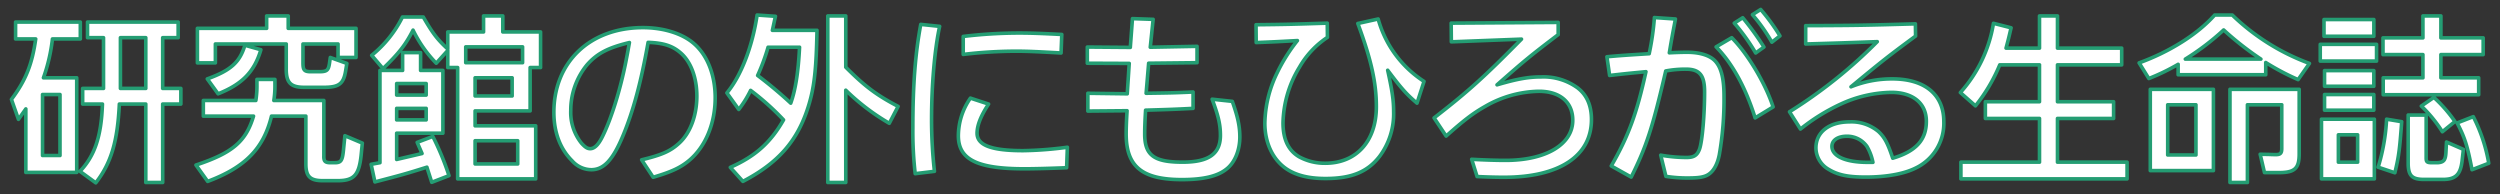
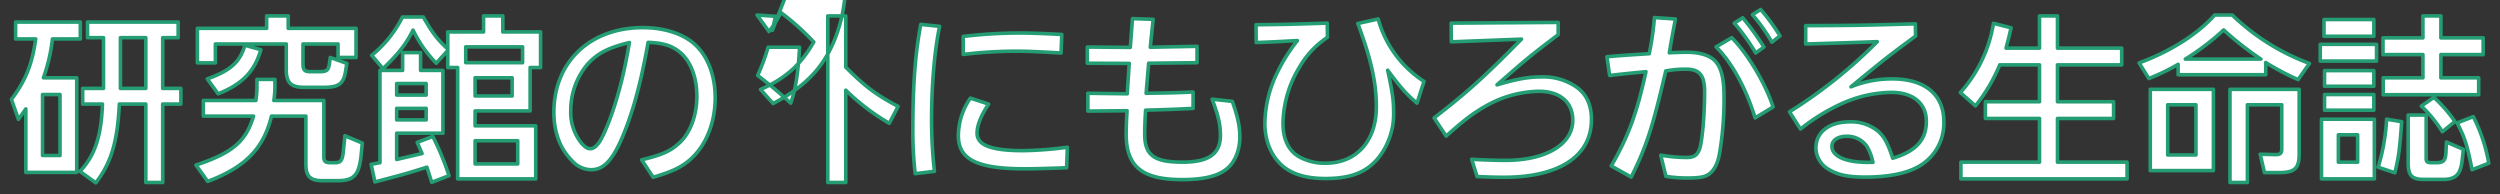
<svg xmlns="http://www.w3.org/2000/svg" width="695" height="54" viewBox="0 0 695 54">
  <rect x="0" y="0" width="695" height="54" fill="#333333" stroke="none" />
  <defs>
    <style>
      .cls-1 {
        fill: #fff;
        stroke: #249d73;
        stroke-linejoin: round;
        stroke-width: 1px;
        fill-rule: evenodd;
      }
    </style>
  </defs>
-   <path id="ttl_publication.svg" class="cls-1" d="M362.127,6857.33c4.251-5.5,6.051-11.4,6.551-21.9h7.35v21.8h4.7v-21.8h5.051v-4.35h-5.051v-14.1h4.3v-4.35h-25.2v4.35h4.45v14.1h-5.8v4.35h5.5c-0.3,8.95-2.15,14.4-6.25,18.7Zm6.851-26.25v-14.1h7.05v14.1h-7.05Zm-26.3,23.35h14.151v-26.3h-9.251a48.217,48.217,0,0,0,2.5-10.8h7.751v-4.7h-18v4.7h5.6c-1,7.05-2.75,11.45-6.75,16.8l1.95,5.55,2.05-2.9v17.65Zm4.65-4.7v-16.95h4.851v16.95h-4.851Zm72.4-31h9.75v3.75h5v-8.1H415.627v-3.45h-6v3.45H390.376v9.6h5v-5.25h19.7v6.8c-0.05,3.95,1.2,5.25,5.051,5.25h5.35c4.25,0,5.5-.95,6.1-4.5l0.35-2.15-4.6-1.65-0.25,1.75c-0.3,1.85-.75,2.2-2.85,2.2h-2.55c-1.6-.05-1.95-0.5-1.95-2.45v-5.25Zm-16.151.35c-1.4,4.7-3.9,7-10.451,9.35l3,4.15c6.7-2.65,10.1-6.15,11.9-12.25Zm3.35,9.5v1.35a26.415,26.415,0,0,1-.3,4.5h-14.6v4.35h13.951c-2.1,7.05-5.851,10.25-16,13.6l3.25,4.55c10.4-3.9,15.551-9.1,17.751-18.15h9.551v13.45c0.05,3.4,1.25,4.5,4.75,4.5h4.25c4.351-.05,5.751-1.55,6.351-6.9l0.35-3.55-4.851-2.05-0.4,4.05c-0.3,2.95-.7,3.45-2.45,3.45h-1.3c-1.4-.05-1.75-0.45-1.7-1.95v-15.35h-13.9a26.276,26.276,0,0,0,.3-4.45v-1.4h-5Zm35.049-3c4.5-4.35,6.25-6.6,8.351-10.7a34.922,34.922,0,0,0,6.45,9.2l3.2-3.55v4.75h2.75v30.95h21.7v-14.75H467.578v-4.15h15.3v-12.05h2.9v-9.9h-10.5v-4.45h-5.35v4.45h-9.951v4.75c-2.9-2.7-4.15-4.3-6.8-8.9h-5.8a31.955,31.955,0,0,1-8.55,10.65Zm38.8-6.05v4.4h-15.8v-4.4h15.8Zm-13.2,13.65v-5.05h10.3v5.05h-10.3Zm0,18.9v-6.45h11.85v6.45h-11.85Zm-26.452-.35-2.45.45,1.05,4.9c7.45-1.95,8.75-2.3,14.451-4.1l1.35,4.2,4.8-1.85a76.484,76.484,0,0,0-4.5-10.9l-4.35,1.65,1.35,3.1-7.051,1.65v-7.3h12.851v-17.45h-6.2v-4.95h-5v4.95h-6.3v25.65Zm12.851-15.1v3.2h-8.2v-3.2h8.2Zm-8.2-3.7v-3.2h8.2v3.2h-8.2Zm71.3,22.85c5.251-1.55,7.651-2.7,10.1-4.75,4.5-3.85,7.15-10.25,7.15-17.35,0-6.3-2.15-11.8-5.9-15.05-3.2-2.8-8.451-4.45-14.2-4.45-14.7,0-24.751,9.55-24.751,23.55,0,5.55,1.75,10.2,5.1,13.5a7.18,7.18,0,0,0,5.3,2.45c3.45,0,5.95-2.65,8.751-9.3,2.9-6.9,5.1-15.1,7.05-26.1,4.25,0.15,6.7.95,8.9,2.8,2.95,2.45,4.65,6.95,4.65,12.15,0,5.4-1.85,10.3-4.95,13.1-2.4,2.2-4.8,3.25-10.4,4.6Zm-6.6-37.45c-0.6,3.45-.75,4.05-1,5.4-1.55,7.75-4,15.7-6.451,20.65-1.15,2.35-2.25,3.45-3.45,3.45-0.8,0-1.4-.4-2.45-1.55a13.715,13.715,0,0,1-2.95-9.1,19.885,19.885,0,0,1,4.55-12.7C501.477,6821.38,504.477,6819.78,510.478,6818.33Zm39.749-3.4,0.85-3.9-5.1-.35c-1.3,8.75-4.45,16.9-8.4,21.65l3.3,4.6a29.8,29.8,0,0,0,3.3-5.3,71.183,71.183,0,0,1,9.15,8.2c-3.6,6.3-7.8,10.1-14.8,13.2l3.5,3.9c9.85-5.15,15.2-11.25,18.2-20.85,1.65-5.3,2.2-10.25,2.4-21.15h-12.4Zm7.551,4.7c-0.35,7.05-1.15,11.95-2.45,15.55a117.565,117.565,0,0,0-9.2-7.7,58.021,58.021,0,0,0,2.9-7.85h8.751Zm27.4,16.45c-6.1-3.2-9.25-5.6-14.551-10.9v-14.25h-5v46.3h5v-25.65a61.336,61.336,0,0,0,12.1,9.2Zm6.3-22.8c-1.5,7.9-2.2,16.8-2.2,28.7a102.313,102.313,0,0,0,.65,12.8l5.35-.65a129.767,129.767,0,0,1-.8-14.4c0-9.65.85-19.55,2.25-25.9Zm13.8,20.5a18.456,18.456,0,0,0-3.351,10.45c0,6.6,5.2,9.2,18.4,9.2,2.55,0,6.55-.1,11.7-0.3l0.2-5.7a101.24,101.24,0,0,1-12.3.95c-8.85,0-12.8-1.5-12.8-4.85,0-2.15,1.05-4.85,3.2-8.1Zm-2-12.15a124.634,124.634,0,0,1,14.651-.9c3.351,0,6.2.15,12.551,0.5l0.2-5.15c-5.9-.3-8.6-0.4-11.951-0.4a131.071,131.071,0,0,0-15.451.95v5Zm45.551,15.65c-0.15,2.4-.25,4.7-0.25,6.45,0,9.1,4.45,12.7,15.5,12.7,5.85,0,9.85-.9,12.35-2.9,2.3-1.75,3.751-5.2,3.751-8.95,0-3-.6-5.7-2.1-9.9l-5.6-.6c1.7,4.55,2.3,7,2.3,10.05,0,5.15-3.25,7.45-10.5,7.45-8,0-10.551-1.9-10.551-7.85,0-1.95.1-4.15,0.25-6.6,6.95-.2,8.351-0.25,13.2-0.5v-4.55c-5.5.25-6.5,0.25-13.051,0.35l0.7-8.35,13.451-.15v-4.55l-13,.25,0.8-7.75-5.75-.2-0.6,8-11.951-.1v4.5l11.651,0.05-0.55,8.45-10.951-.15v4.95Zm35.9-18.95c5.151-.2,5.951-0.25,11.451-0.55a47.777,47.777,0,0,0-5.65,9,33.165,33.165,0,0,0-3.4,13.95c0,5.4,2.151,10.05,5.9,12.65,2.7,1.85,6.3,2.75,10.95,2.75,7.2,0,11.651-1.8,15-6.1a19.762,19.762,0,0,0,3.951-12.5c0-3.15-.4-5.8-1.651-11.5,3.751,5,5.251,6.7,8.151,9.15l1.95-6.05a30.2,30.2,0,0,1-12.751-17.35l-5.65,1.25c3.75,10.15,5.15,16.5,5.15,23.15,0,9.55-5.55,15.7-14.2,15.7a14.9,14.9,0,0,1-7.2-1.75c-3.05-1.75-4.55-4.9-4.55-9.45a30.892,30.892,0,0,1,4.6-15.55,24.578,24.578,0,0,1,7.75-8.25l-0.05-3.95c-9.4.3-10.8,0.35-19.8,0.45Zm52.8,26c4.95-4.4,7.4-6.3,10.851-8.25a30.771,30.771,0,0,1,14.951-4.2c5.85,0,9.4,3.05,9.4,8.05,0,6.7-7.45,11.15-18.651,11.15-2.6,0-5.9-.1-9.45-0.3l1.5,4.8c3.1,0.15,5.6.2,7.5,0.2,15.351,0,24.3-5.9,24.3-16.05,0-3.85-1.251-6.8-3.851-8.8a16.136,16.136,0,0,0-10.05-3.05c-3.651,0-6.7.55-12.351,2.2,7.95-7,9.2-8,17-13.95v-3.4l-29.752.2,0.05,5.2,19.5-.75c-10.45,10.6-14.7,14.45-24.3,21.9Zm80.1-31.4a55.515,55.515,0,0,1,5.95,8.3l2.3-1.65a78.222,78.222,0,0,0-5.9-8.15Zm5.05-2.35a48,48,0,0,1,5.4,7.65l2.25-1.75a54.784,54.784,0,0,0-5.35-7.35Zm-10.1,8.95c4.5,4.55,8.251,11.4,10.851,19.75l5-3.05c-2.15-6.6-7.15-14.9-11.5-19.25Zm-23.6,36.2c4.2-8.45,5.9-13.55,9.6-29.5a29.7,29.7,0,0,1,5.6-.5c3.85,0,5.2,1.7,5.2,6.35,0,6.3-.65,13.75-1.4,15.85-0.65,1.75-1.55,2.35-3.65,2.35a42.189,42.189,0,0,1-7.151-.65l1.45,5.9a37.354,37.354,0,0,0,6.1.45c3.15,0,4.6-.25,5.75-1,1.4-.9,2.5-2.85,3-5.5a89.618,89.618,0,0,0,1.3-16.2c0-4.85-.75-7.9-2.35-9.7-1.45-1.65-4.3-2.55-7.9-2.55q-2.175,0-4.951.15c0.751-4.5.9-5.15,1.7-9.4l-5.851-.4a74.83,74.83,0,0,1-1.45,10.05c-6.35.4-7.85,0.5-11.751,0.85l0.75,5.2c3.951-.45,4.851-0.55,10.1-1.05-2.55,11.6-4.85,17.9-9.651,26.2Zm47.05-13.35a54.673,54.673,0,0,1,11.1-6.9,34.884,34.884,0,0,1,14.151-3.3c6.05,0,9.751,3.05,9.751,8.05,0,5.15-2.9,8.35-9.351,10.25-1.35-4.1-2.25-5.8-3.95-7.4a11.679,11.679,0,0,0-8.051-2.7c-5.7,0-9.35,2.85-9.35,7.25a6.908,6.908,0,0,0,3.45,5.9c2.6,1.6,5.4,2.2,10.351,2.2,5.8,0,10.7-.9,13.9-2.5a13.776,13.776,0,0,0,7.851-12.95c0-7.5-5.3-11.85-14.3-11.85a30.15,30.15,0,0,0-11.5,2.2c8.651-7.15,9.951-8.2,17.951-14.1l-0.05-3.4c-14.25.4-16.4,0.45-30.5,0.5v5.1c8.75-.25,10.3-0.3,19.9-0.65a133.88,133.88,0,0,1-24.4,19.5Zm19,9.25h-0.3c-6.151,0-9.951-1.7-9.951-4.45,0-1.7,1.65-2.8,4.15-2.8a6.705,6.705,0,0,1,5.6,2.85,14.5,14.5,0,0,1,1.65,4.4h-1.15Zm47.45-27.1v10.25H887.43v4.65h15.051v12.15H880.629v4.65h46.2v-4.65H907.481v-12.15h15.6v-4.65h-15.6v-10.25h17.851v-4.65H907.481v-8.95h-5v8.95h-9.3c0.65-2.45.75-2.85,1.4-5.65l-4.9-1.25a37.89,37.89,0,0,1-9.2,19.25l4.2,3.7a46.929,46.929,0,0,0,6.751-11.4h11.051Zm67.351,11.1v12.2c0,1.25-.4,1.65-1.6,1.65-0.151,0-.851,0-1.951-0.05l-2.45-.05,1.2,5.1h3.4c5,0.1,6.3-1,6.25-5.45v-17.7H955.431v25.9h4.85v-21.6h9.551Zm-36.553,18.3H950.83v-22.6H933.279v22.6Zm12.7-18.3v13.95h-7.85v-13.95h7.85Zm19.4-11.75a68.178,68.178,0,0,0,9,4.75l3.15-4.5a61.289,61.289,0,0,1-21.451-13.45h-4.9c-4.7,5.3-12.45,10.2-21,13.3l2.7,4.35a58.507,58.507,0,0,0,8.151-3.95v2.9h24.351v-3.4Zm-22.351-.95a69.478,69.478,0,0,0,10.651-8.1,86.028,86.028,0,0,0,10.35,8.1h-21Zm81.55,9.9v-4.7h-10.5v-6.45h11.75v-4.65h-11.75v-6.1h-5v6.1h-11.1v4.65h11.1v6.45H998.03v4.7h26.55Zm-15.95,3.15a36.9,36.9,0,0,1,5.85,7.15l3.5-2.85a38.774,38.774,0,0,0-5.85-6.7Zm-7.35,18.55c1.1-4.55,1.35-6.55,1.9-14.2l-4.2-.7a54.98,54.98,0,0,1-2.35,13.35Zm8.7-16.05h-5v13.55c0.05,3.35,1.1,4.35,4.45,4.35h4.95c3.75,0.05,5.15-1.25,5.6-5.25l0.35-3.1-4.7-2.05-0.15,2.8c-0.1,2.25-.6,2.85-2.35,2.95h-1.75c-1.2-.05-1.4-0.25-1.4-1.35v-11.9Zm-13.8-19.65H980.529v4.65H996.18v-4.65Zm-0.75,11.65v-4.35h-13.7v4.35h13.7Zm-13.7,2.3v4.35h13.7v-4.35h-13.7Zm-0.15-20.85v4.65H995.43v-4.65H981.579Zm37,28.75c2.15,4.05,2.85,6.3,4.15,13l4.65-1.8a44.862,44.862,0,0,0-4.3-12.95Zm-23-1.05h-14.7v16.6h14.7v-16.6Zm-4.65,4.35v7.6h-5.351v-7.6h5.351Z" transform="translate(-335.5 -6806.5)" />
+   <path id="ttl_publication.svg" class="cls-1" d="M362.127,6857.33c4.251-5.5,6.051-11.4,6.551-21.9h7.35v21.8h4.7v-21.8h5.051v-4.35h-5.051v-14.1h4.3v-4.35h-25.2v4.35h4.45v14.1h-5.8v4.35h5.5c-0.3,8.95-2.15,14.4-6.25,18.7Zm6.851-26.25v-14.1h7.05v14.1h-7.05Zm-26.3,23.35h14.151v-26.3h-9.251a48.217,48.217,0,0,0,2.5-10.8h7.751v-4.7h-18v4.7h5.6c-1,7.05-2.75,11.45-6.75,16.8l1.95,5.55,2.05-2.9v17.65Zm4.65-4.7v-16.95h4.851v16.95h-4.851Zm72.4-31h9.75v3.75h5v-8.1H415.627v-3.45h-6v3.45H390.376v9.6h5v-5.25h19.7v6.8c-0.05,3.95,1.2,5.25,5.051,5.25h5.35c4.25,0,5.5-.95,6.1-4.5l0.35-2.15-4.6-1.65-0.25,1.75c-0.3,1.85-.75,2.2-2.85,2.2h-2.55c-1.6-.05-1.95-0.5-1.95-2.45v-5.25Zm-16.151.35c-1.4,4.7-3.9,7-10.451,9.35l3,4.15c6.7-2.65,10.1-6.15,11.9-12.25Zm3.35,9.5v1.35a26.415,26.415,0,0,1-.3,4.5h-14.6v4.35h13.951c-2.1,7.05-5.851,10.25-16,13.6l3.25,4.55c10.4-3.9,15.551-9.1,17.751-18.15h9.551v13.45c0.05,3.4,1.25,4.5,4.75,4.5h4.25c4.351-.05,5.751-1.55,6.351-6.9l0.35-3.55-4.851-2.05-0.4,4.05c-0.3,2.95-.7,3.45-2.45,3.45h-1.3c-1.4-.05-1.75-0.45-1.7-1.95v-15.35h-13.9a26.276,26.276,0,0,0,.3-4.45v-1.4h-5Zm35.049-3c4.5-4.35,6.25-6.6,8.351-10.7a34.922,34.922,0,0,0,6.45,9.2l3.2-3.55v4.75h2.75v30.95h21.7v-14.75H467.578v-4.15h15.3v-12.05h2.9v-9.9h-10.5v-4.45h-5.35v4.45h-9.951v4.75c-2.9-2.7-4.15-4.3-6.8-8.9h-5.8a31.955,31.955,0,0,1-8.55,10.65Zm38.8-6.05v4.4h-15.8v-4.4h15.8Zm-13.2,13.65v-5.05h10.3v5.05h-10.3Zm0,18.9v-6.45h11.85v6.45h-11.85Zm-26.452-.35-2.45.45,1.05,4.9c7.45-1.95,8.75-2.3,14.451-4.1l1.35,4.2,4.8-1.85a76.484,76.484,0,0,0-4.5-10.9l-4.35,1.65,1.35,3.1-7.051,1.65v-7.3h12.851v-17.45h-6.2v-4.95h-5v4.95h-6.3v25.65Zm12.851-15.1v3.2h-8.2v-3.2h8.2Zm-8.2-3.7v-3.2h8.2v3.2h-8.2Zm71.3,22.85c5.251-1.55,7.651-2.7,10.1-4.75,4.5-3.85,7.15-10.25,7.15-17.35,0-6.3-2.15-11.8-5.9-15.05-3.2-2.8-8.451-4.45-14.2-4.45-14.7,0-24.751,9.55-24.751,23.55,0,5.55,1.75,10.2,5.1,13.5a7.18,7.18,0,0,0,5.3,2.45c3.45,0,5.95-2.65,8.751-9.3,2.9-6.9,5.1-15.1,7.05-26.1,4.25,0.15,6.7.95,8.9,2.8,2.95,2.45,4.65,6.95,4.65,12.15,0,5.4-1.85,10.3-4.95,13.1-2.4,2.2-4.8,3.25-10.4,4.6Zm-6.6-37.45c-0.6,3.45-.75,4.05-1,5.4-1.55,7.75-4,15.7-6.451,20.65-1.15,2.35-2.25,3.45-3.45,3.45-0.8,0-1.4-.4-2.45-1.55a13.715,13.715,0,0,1-2.95-9.1,19.885,19.885,0,0,1,4.55-12.7C501.477,6821.38,504.477,6819.78,510.478,6818.33Zm39.749-3.4,0.85-3.9-5.1-.35l3.3,4.6a29.8,29.8,0,0,0,3.3-5.3,71.183,71.183,0,0,1,9.15,8.2c-3.6,6.3-7.8,10.1-14.8,13.2l3.5,3.9c9.85-5.15,15.2-11.25,18.2-20.85,1.65-5.3,2.2-10.25,2.4-21.15h-12.4Zm7.551,4.7c-0.35,7.05-1.15,11.95-2.45,15.55a117.565,117.565,0,0,0-9.2-7.7,58.021,58.021,0,0,0,2.9-7.85h8.751Zm27.4,16.45c-6.1-3.2-9.25-5.6-14.551-10.9v-14.25h-5v46.3h5v-25.65a61.336,61.336,0,0,0,12.1,9.2Zm6.3-22.8c-1.5,7.9-2.2,16.8-2.2,28.7a102.313,102.313,0,0,0,.65,12.8l5.35-.65a129.767,129.767,0,0,1-.8-14.4c0-9.65.85-19.55,2.25-25.9Zm13.8,20.5a18.456,18.456,0,0,0-3.351,10.45c0,6.6,5.2,9.2,18.4,9.2,2.55,0,6.55-.1,11.7-0.3l0.2-5.7a101.24,101.24,0,0,1-12.3.95c-8.85,0-12.8-1.5-12.8-4.85,0-2.15,1.05-4.85,3.2-8.1Zm-2-12.15a124.634,124.634,0,0,1,14.651-.9c3.351,0,6.2.15,12.551,0.5l0.2-5.15c-5.9-.3-8.6-0.4-11.951-0.4a131.071,131.071,0,0,0-15.451.95v5Zm45.551,15.65c-0.15,2.4-.25,4.7-0.25,6.45,0,9.1,4.45,12.7,15.5,12.7,5.85,0,9.85-.9,12.35-2.9,2.3-1.75,3.751-5.2,3.751-8.95,0-3-.6-5.7-2.1-9.9l-5.6-.6c1.7,4.55,2.3,7,2.3,10.05,0,5.15-3.25,7.45-10.5,7.45-8,0-10.551-1.9-10.551-7.85,0-1.95.1-4.15,0.25-6.6,6.95-.2,8.351-0.25,13.2-0.5v-4.55c-5.5.25-6.5,0.25-13.051,0.35l0.7-8.35,13.451-.15v-4.55l-13,.25,0.8-7.75-5.75-.2-0.6,8-11.951-.1v4.5l11.651,0.05-0.55,8.45-10.951-.15v4.95Zm35.9-18.95c5.151-.2,5.951-0.25,11.451-0.55a47.777,47.777,0,0,0-5.65,9,33.165,33.165,0,0,0-3.4,13.95c0,5.4,2.151,10.05,5.9,12.65,2.7,1.85,6.3,2.75,10.95,2.75,7.2,0,11.651-1.8,15-6.1a19.762,19.762,0,0,0,3.951-12.5c0-3.15-.4-5.8-1.651-11.5,3.751,5,5.251,6.7,8.151,9.15l1.95-6.05a30.2,30.2,0,0,1-12.751-17.35l-5.65,1.25c3.75,10.15,5.15,16.5,5.15,23.15,0,9.55-5.55,15.7-14.2,15.7a14.9,14.9,0,0,1-7.2-1.75c-3.05-1.75-4.55-4.9-4.55-9.45a30.892,30.892,0,0,1,4.6-15.55,24.578,24.578,0,0,1,7.75-8.25l-0.05-3.95c-9.4.3-10.8,0.35-19.8,0.45Zm52.8,26c4.95-4.4,7.4-6.3,10.851-8.25a30.771,30.771,0,0,1,14.951-4.2c5.85,0,9.4,3.05,9.4,8.05,0,6.7-7.45,11.15-18.651,11.15-2.6,0-5.9-.1-9.45-0.3l1.5,4.8c3.1,0.15,5.6.2,7.5,0.2,15.351,0,24.3-5.9,24.3-16.05,0-3.85-1.251-6.8-3.851-8.8a16.136,16.136,0,0,0-10.05-3.05c-3.651,0-6.7.55-12.351,2.2,7.95-7,9.2-8,17-13.95v-3.4l-29.752.2,0.05,5.2,19.5-.75c-10.45,10.6-14.7,14.45-24.3,21.9Zm80.1-31.4a55.515,55.515,0,0,1,5.95,8.3l2.3-1.65a78.222,78.222,0,0,0-5.9-8.15Zm5.05-2.35a48,48,0,0,1,5.4,7.65l2.25-1.75a54.784,54.784,0,0,0-5.35-7.35Zm-10.1,8.95c4.5,4.55,8.251,11.4,10.851,19.75l5-3.05c-2.15-6.6-7.15-14.9-11.5-19.25Zm-23.6,36.2c4.2-8.45,5.9-13.55,9.6-29.5a29.7,29.7,0,0,1,5.6-.5c3.85,0,5.2,1.7,5.2,6.35,0,6.3-.65,13.75-1.4,15.85-0.65,1.75-1.55,2.35-3.65,2.35a42.189,42.189,0,0,1-7.151-.65l1.45,5.9a37.354,37.354,0,0,0,6.1.45c3.15,0,4.6-.25,5.75-1,1.4-.9,2.5-2.85,3-5.5a89.618,89.618,0,0,0,1.3-16.2c0-4.85-.75-7.9-2.35-9.7-1.45-1.65-4.3-2.55-7.9-2.55q-2.175,0-4.951.15c0.751-4.5.9-5.15,1.7-9.4l-5.851-.4a74.83,74.83,0,0,1-1.45,10.05c-6.35.4-7.85,0.5-11.751,0.85l0.75,5.2c3.951-.45,4.851-0.55,10.1-1.05-2.55,11.6-4.85,17.9-9.651,26.2Zm47.05-13.35a54.673,54.673,0,0,1,11.1-6.9,34.884,34.884,0,0,1,14.151-3.3c6.05,0,9.751,3.05,9.751,8.05,0,5.15-2.9,8.35-9.351,10.25-1.35-4.1-2.25-5.8-3.95-7.4a11.679,11.679,0,0,0-8.051-2.7c-5.7,0-9.35,2.85-9.35,7.25a6.908,6.908,0,0,0,3.45,5.9c2.6,1.6,5.4,2.2,10.351,2.2,5.8,0,10.7-.9,13.9-2.5a13.776,13.776,0,0,0,7.851-12.95c0-7.5-5.3-11.85-14.3-11.85a30.15,30.15,0,0,0-11.5,2.2c8.651-7.15,9.951-8.2,17.951-14.1l-0.05-3.4c-14.25.4-16.4,0.45-30.5,0.5v5.1c8.75-.25,10.3-0.3,19.9-0.65a133.88,133.88,0,0,1-24.4,19.5Zm19,9.25h-0.3c-6.151,0-9.951-1.7-9.951-4.45,0-1.7,1.65-2.8,4.15-2.8a6.705,6.705,0,0,1,5.6,2.85,14.5,14.5,0,0,1,1.65,4.4h-1.15Zm47.45-27.1v10.25H887.43v4.65h15.051v12.15H880.629v4.65h46.2v-4.65H907.481v-12.15h15.6v-4.65h-15.6v-10.25h17.851v-4.65H907.481v-8.95h-5v8.95h-9.3c0.65-2.45.75-2.85,1.4-5.65l-4.9-1.25a37.89,37.89,0,0,1-9.2,19.25l4.2,3.7a46.929,46.929,0,0,0,6.751-11.4h11.051Zm67.351,11.1v12.2c0,1.25-.4,1.65-1.6,1.65-0.151,0-.851,0-1.951-0.05l-2.45-.05,1.2,5.1h3.4c5,0.1,6.3-1,6.25-5.45v-17.7H955.431v25.9h4.85v-21.6h9.551Zm-36.553,18.3H950.83v-22.6H933.279v22.6Zm12.7-18.3v13.95h-7.85v-13.95h7.85Zm19.4-11.75a68.178,68.178,0,0,0,9,4.75l3.15-4.5a61.289,61.289,0,0,1-21.451-13.45h-4.9c-4.7,5.3-12.45,10.2-21,13.3l2.7,4.35a58.507,58.507,0,0,0,8.151-3.95v2.9h24.351v-3.4Zm-22.351-.95a69.478,69.478,0,0,0,10.651-8.1,86.028,86.028,0,0,0,10.35,8.1h-21Zm81.55,9.9v-4.7h-10.5v-6.45h11.75v-4.65h-11.75v-6.1h-5v6.1h-11.1v4.65h11.1v6.45H998.03v4.7h26.55Zm-15.95,3.15a36.9,36.9,0,0,1,5.85,7.15l3.5-2.85a38.774,38.774,0,0,0-5.85-6.7Zm-7.35,18.55c1.1-4.55,1.35-6.55,1.9-14.2l-4.2-.7a54.98,54.98,0,0,1-2.35,13.35Zm8.7-16.05h-5v13.55c0.05,3.35,1.1,4.35,4.45,4.35h4.95c3.75,0.05,5.15-1.25,5.6-5.25l0.35-3.1-4.7-2.05-0.15,2.8c-0.1,2.25-.6,2.85-2.35,2.95h-1.75c-1.2-.05-1.4-0.25-1.4-1.35v-11.9Zm-13.8-19.65H980.529v4.65H996.18v-4.65Zm-0.75,11.65v-4.35h-13.7v4.35h13.7Zm-13.7,2.3v4.35h13.7v-4.35h-13.7Zm-0.15-20.85v4.65H995.43v-4.65H981.579Zm37,28.75c2.15,4.05,2.85,6.3,4.15,13l4.65-1.8a44.862,44.862,0,0,0-4.3-12.95Zm-23-1.05h-14.7v16.6h14.7v-16.6Zm-4.65,4.35v7.6h-5.351v-7.6h5.351Z" transform="translate(-335.5 -6806.5)" />
</svg>